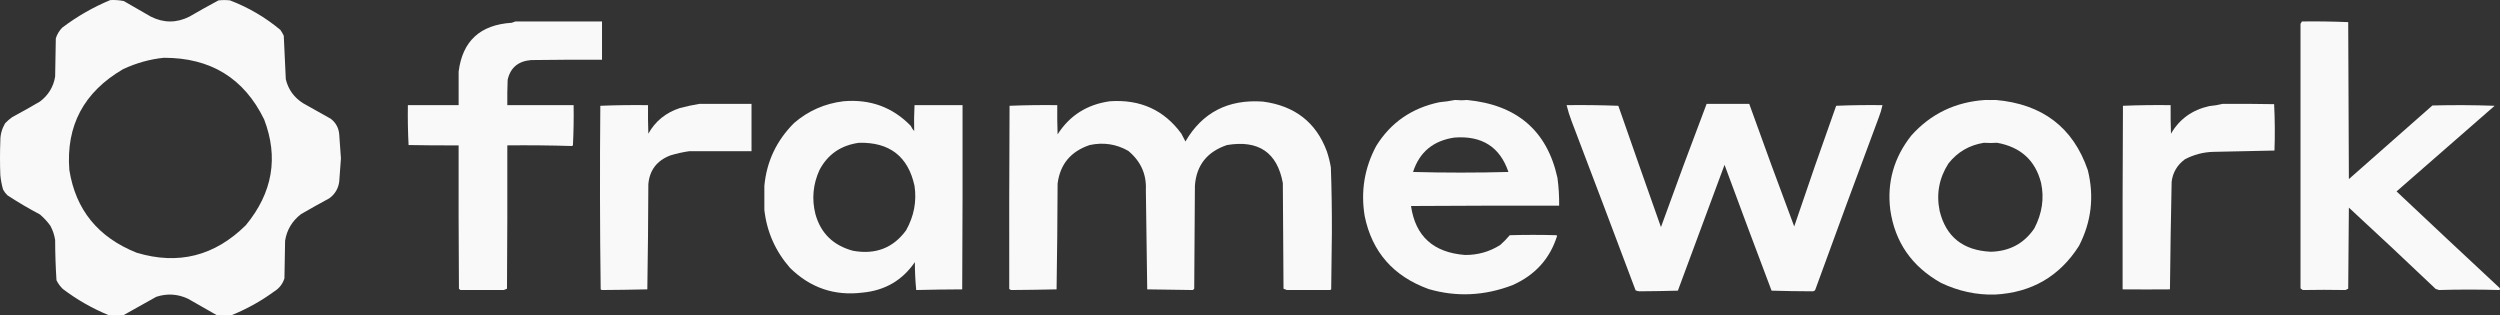
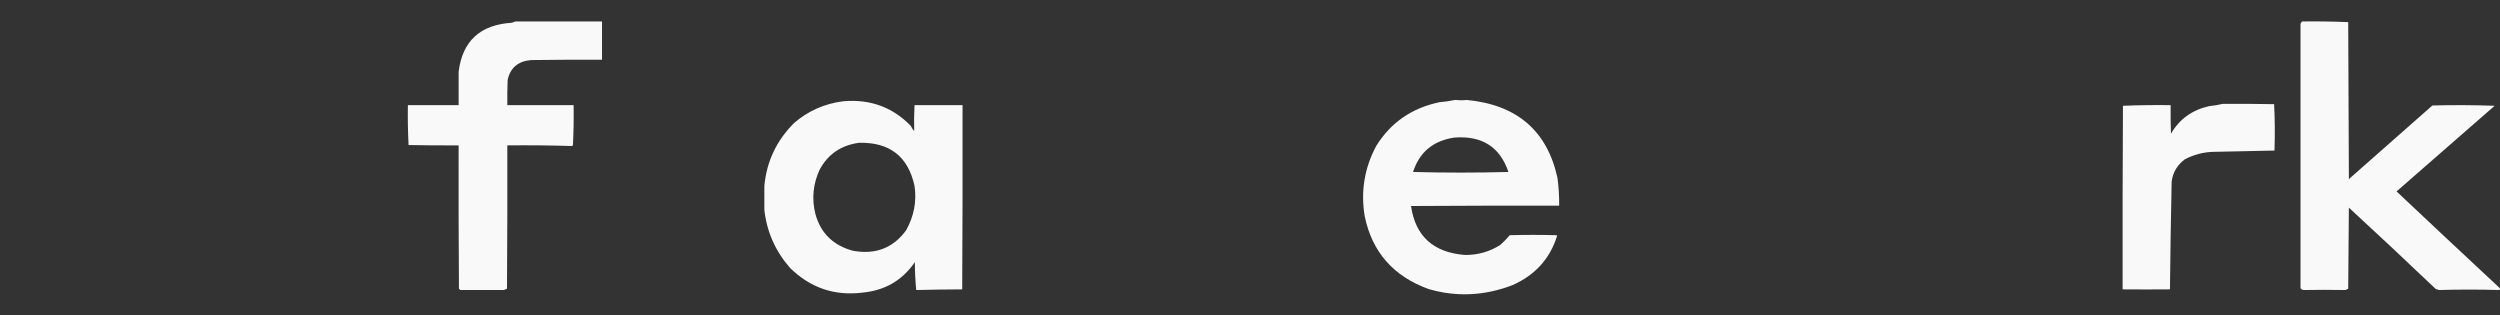
<svg xmlns="http://www.w3.org/2000/svg" width="222" height="28" viewBox="0 0 222 28" fill="none">
  <rect x="0" y="0" width="222" height="28" fill="#333333" stroke="none" />
  <g opacity="0.966">
-     <path fill-rule="evenodd" clip-rule="evenodd" d="M9.79 0.007C10.196 -0.015 10.597 0.014 10.992 0.093C11.792 0.554 12.594 1.015 13.394 1.475C14.537 2.05 15.681 2.05 16.82 1.475C17.673 0.98 18.532 0.499 19.401 0.034C19.741 -0.004 20.084 -0.004 20.424 0.034C22.073 0.666 23.563 1.54 24.897 2.655C25.012 2.818 25.114 2.992 25.199 3.174C25.262 4.458 25.323 5.745 25.379 7.033C25.593 7.939 26.103 8.649 26.91 9.164C27.731 9.624 28.552 10.085 29.372 10.546C29.827 10.899 30.077 11.362 30.123 11.93C30.179 12.64 30.231 13.35 30.275 14.061C30.23 14.752 30.178 15.444 30.123 16.135C30.041 16.741 29.753 17.231 29.254 17.603C28.405 18.062 27.563 18.533 26.73 19.015C25.941 19.628 25.469 20.414 25.317 21.376C25.297 22.489 25.278 23.602 25.258 24.716C25.1 25.22 24.79 25.614 24.327 25.897C23.177 26.737 21.934 27.429 20.602 27.971C20.142 28.01 19.683 28.01 19.223 27.971C18.382 27.491 17.54 27.01 16.699 26.53C15.784 26.101 14.842 26.043 13.876 26.357C12.916 26.893 11.954 27.431 10.992 27.971C10.532 28.01 10.072 28.01 9.612 27.971C8.166 27.371 6.824 26.603 5.588 25.667C5.351 25.44 5.159 25.18 5.016 24.889C4.939 23.701 4.9 22.512 4.897 21.319C4.831 20.873 4.689 20.45 4.475 20.051C4.209 19.68 3.899 19.344 3.544 19.042C2.553 18.519 1.592 17.953 0.661 17.344C0.502 17.191 0.371 17.018 0.27 16.825C0.152 16.409 0.072 15.987 0.03 15.559C-0.01 14.541 -0.01 13.523 0.03 12.506C0.024 11.965 0.164 11.447 0.45 10.951C0.641 10.749 0.852 10.565 1.082 10.402C1.912 9.956 2.733 9.495 3.544 9.02C4.295 8.453 4.747 7.713 4.897 6.803C4.917 5.67 4.936 4.537 4.956 3.404C5.07 3.045 5.26 2.729 5.526 2.454C6.842 1.459 8.263 0.644 9.79 0.007ZM14.536 5.132C13.31 5.257 12.108 5.593 10.932 6.14C7.444 8.175 5.852 11.161 6.158 15.097C6.718 18.628 8.709 21.076 12.134 22.441C15.827 23.553 19.061 22.737 21.834 19.994C24.208 17.111 24.749 13.981 23.456 10.605C21.672 6.944 18.699 5.119 14.536 5.132Z" fill="white" />
-     <path fill-rule="evenodd" clip-rule="evenodd" d="M177.225 8.877C181.366 9.239 184.089 11.312 185.394 15.097C185.98 17.444 185.719 19.691 184.613 21.836C182.893 24.54 180.411 25.981 177.165 26.157C175.507 26.203 173.906 25.856 172.36 25.119C169.764 23.663 168.261 21.492 167.854 18.61C167.559 16.182 168.18 13.993 169.717 12.044C171.445 10.106 173.638 9.051 176.294 8.877C176.599 8.886 176.909 8.886 177.225 8.877ZM177.346 12.679C176.946 12.705 176.554 12.705 176.173 12.679C174.875 12.885 173.824 13.498 173.02 14.521C172.192 15.817 171.931 17.219 172.239 18.726C172.799 21.025 174.31 22.235 176.774 22.355C178.445 22.317 179.736 21.625 180.648 20.281C181.34 18.952 181.54 17.608 181.249 16.249C180.745 14.249 179.444 13.06 177.346 12.679Z" fill="white" />
    <path fill-rule="evenodd" clip-rule="evenodd" d="M130.254 8.877C134.701 9.302 137.383 11.606 138.302 15.789C138.414 16.61 138.463 17.437 138.452 18.266C134.068 18.256 129.683 18.264 125.299 18.293C125.687 20.978 127.288 22.428 130.104 22.642C131.246 22.646 132.286 22.349 133.226 21.749C133.528 21.479 133.809 21.191 134.067 20.886C135.448 20.848 136.831 20.848 138.212 20.886L138.271 20.943C137.64 22.969 136.32 24.43 134.309 25.321C131.819 26.273 129.335 26.389 126.859 25.667C123.724 24.528 121.833 22.366 121.184 19.186C120.822 16.993 121.162 14.92 122.205 12.966C123.489 10.89 125.36 9.593 127.82 9.077C128.293 9.036 128.755 8.97 129.202 8.877C129.564 8.913 129.915 8.913 130.254 8.877ZM129.143 12.217C127.265 12.495 126.044 13.513 125.479 15.27C128.302 15.346 131.125 15.346 133.948 15.27C133.195 13.045 131.593 12.027 129.143 12.217Z" fill="white" />
    <path fill-rule="evenodd" clip-rule="evenodd" d="M74.902 8.991C77.278 8.789 79.272 9.52 80.88 11.181C80.956 11.349 81.056 11.503 81.18 11.641C81.159 10.868 81.169 10.099 81.21 9.337H85.474C85.485 14.79 85.474 20.242 85.444 25.695C84.088 25.7 82.726 25.72 81.36 25.754C81.281 24.937 81.24 24.111 81.239 23.277C80.131 24.896 78.58 25.799 76.585 25.984C74.101 26.292 71.959 25.561 70.158 23.794C68.856 22.306 68.094 20.588 67.875 18.639C67.876 17.926 67.876 17.215 67.875 16.508C68.075 14.342 68.956 12.479 70.517 10.921C71.772 9.84 73.234 9.196 74.902 8.991ZM76.284 12.679C74.678 12.898 73.506 13.703 72.77 15.097C72.194 16.363 72.073 17.668 72.409 19.013C72.88 20.711 73.993 21.797 75.745 22.268C77.739 22.63 79.311 22.025 80.46 20.454C81.164 19.194 81.413 17.878 81.21 16.508C80.641 13.894 78.999 12.618 76.284 12.679Z" fill="white" />
-     <path d="M155.332 9.223C156.637 12.865 157.968 16.493 159.326 20.108C160.538 16.519 161.78 12.947 163.051 9.394C164.417 9.337 165.789 9.318 167.165 9.337C167.086 9.709 166.976 10.075 166.835 10.432C164.929 15.532 163.045 20.64 161.187 25.754C161.119 25.836 161.03 25.874 160.919 25.868C159.723 25.865 158.521 25.846 157.315 25.811C155.908 22.095 154.515 18.37 153.139 14.637C151.756 18.367 150.376 22.092 148.995 25.811C147.868 25.842 146.735 25.861 145.6 25.868C145.473 25.866 145.352 25.837 145.24 25.781C143.359 20.772 141.468 15.771 139.565 10.778C139.383 10.302 139.232 9.821 139.114 9.337C140.65 9.318 142.181 9.336 143.708 9.394C144.961 12.99 146.223 16.582 147.493 20.167C148.822 16.485 150.174 12.836 151.548 9.223H155.332Z" fill="white" />
    <path d="M53.459 5.305C51.356 5.295 49.255 5.306 47.153 5.334C46.008 5.434 45.317 6.019 45.08 7.09C45.05 7.838 45.039 8.588 45.049 9.337H50.937C50.957 10.528 50.936 11.719 50.876 12.909C50.841 12.921 50.81 12.94 50.785 12.966C48.878 12.908 46.965 12.89 45.049 12.909C45.059 17.152 45.051 21.395 45.021 25.638C44.92 25.676 44.819 25.715 44.719 25.754H40.875C40.835 25.715 40.794 25.676 40.754 25.638C40.724 21.395 40.716 17.152 40.726 12.909C39.244 12.919 37.762 12.908 36.281 12.879C36.222 11.703 36.2 10.522 36.22 9.337H40.726C40.733 8.326 40.733 7.337 40.726 6.37C41.064 3.648 42.636 2.198 45.441 2.022C45.558 1.987 45.668 1.947 45.771 1.906C48.304 1.908 50.867 1.908 53.459 1.906V5.305Z" fill="white" />
-     <path d="M66.735 13.426C64.873 13.433 63.03 13.433 61.208 13.426C60.634 13.508 60.075 13.634 59.527 13.801C58.331 14.259 57.678 15.114 57.573 16.365C57.563 19.475 57.533 22.585 57.483 25.695C56.128 25.725 54.777 25.746 53.43 25.754C53.405 25.727 53.375 25.707 53.34 25.695C53.27 20.262 53.259 14.827 53.309 9.394C54.716 9.337 56.129 9.318 57.544 9.337C57.534 10.181 57.543 11.027 57.573 11.871C58.189 10.763 59.121 10.005 60.367 9.596C60.949 9.442 61.53 9.318 62.11 9.223C63.639 9.224 65.181 9.224 66.735 9.223V13.426Z" fill="white" />
-     <path d="M98.568 8.991C101.259 8.81 103.373 9.77 104.907 11.871C105.025 12.1 105.144 12.331 105.266 12.563C106.768 9.985 109.061 8.804 112.144 9.02C114.972 9.392 116.865 10.861 117.82 13.426C117.979 13.897 118.099 14.378 118.181 14.867C118.248 16.795 118.278 18.726 118.271 20.656C118.251 22.336 118.229 24.015 118.21 25.695C118.174 25.707 118.144 25.727 118.119 25.754H114.276C114.175 25.715 114.076 25.676 113.976 25.638C113.957 22.508 113.935 19.378 113.915 16.249C113.412 13.537 111.761 12.413 108.96 12.879C107.193 13.473 106.243 14.673 106.108 16.479C106.088 19.531 106.066 22.585 106.047 25.638C106.007 25.676 105.968 25.715 105.928 25.754C104.581 25.729 103.229 25.708 101.873 25.695C101.833 22.744 101.791 19.797 101.752 16.854C101.817 15.469 101.297 14.316 100.192 13.398C99.135 12.792 97.991 12.618 96.766 12.879C95.083 13.444 94.133 14.587 93.915 16.306C93.904 19.435 93.874 22.565 93.824 25.695C92.469 25.725 91.117 25.746 89.769 25.754C89.724 25.718 89.675 25.689 89.62 25.667C89.61 20.255 89.619 14.829 89.648 9.394C91.055 9.337 92.468 9.318 93.884 9.337C93.874 10.201 93.885 11.066 93.915 11.93C94.991 10.248 96.542 9.267 98.568 8.991Z" fill="white" />
    <path d="M204.406 1.906C205.782 1.887 207.154 1.908 208.521 1.965C208.541 6.611 208.56 11.257 208.58 15.903C211.051 13.725 213.524 11.547 215.997 9.366C217.84 9.318 219.683 9.327 221.524 9.394C218.621 11.928 215.717 14.463 212.814 16.998C215.847 19.859 218.892 22.71 221.945 25.551C222.018 25.619 222.018 25.687 221.945 25.754C220.128 25.701 218.337 25.701 216.569 25.754C216.485 25.712 216.395 25.683 216.299 25.667C213.741 23.234 211.168 20.822 208.58 18.437C208.56 20.837 208.541 23.238 208.521 25.638C208.441 25.676 208.359 25.715 208.279 25.754C207.009 25.731 205.747 25.731 204.494 25.754C204.419 25.713 204.35 25.663 204.285 25.608V2.108C204.334 2.044 204.375 1.976 204.406 1.906Z" fill="white" />
    <path d="M201.942 9.25C202.012 10.619 202.023 11.992 201.973 13.369C200.151 13.407 198.329 13.446 196.508 13.485C195.63 13.514 194.799 13.735 194.015 14.147C193.337 14.651 192.945 15.314 192.842 16.135C192.775 19.321 192.726 22.507 192.692 25.695C191.304 25.707 189.902 25.707 188.488 25.695C188.477 20.262 188.488 14.827 188.518 9.394C189.925 9.337 191.336 9.318 192.752 9.337C192.742 10.181 192.753 11.027 192.783 11.871C193.531 10.578 194.663 9.762 196.175 9.423C196.589 9.384 196.99 9.318 197.377 9.223C198.899 9.213 200.421 9.222 201.942 9.25Z" fill="white" />
  </g>
</svg>